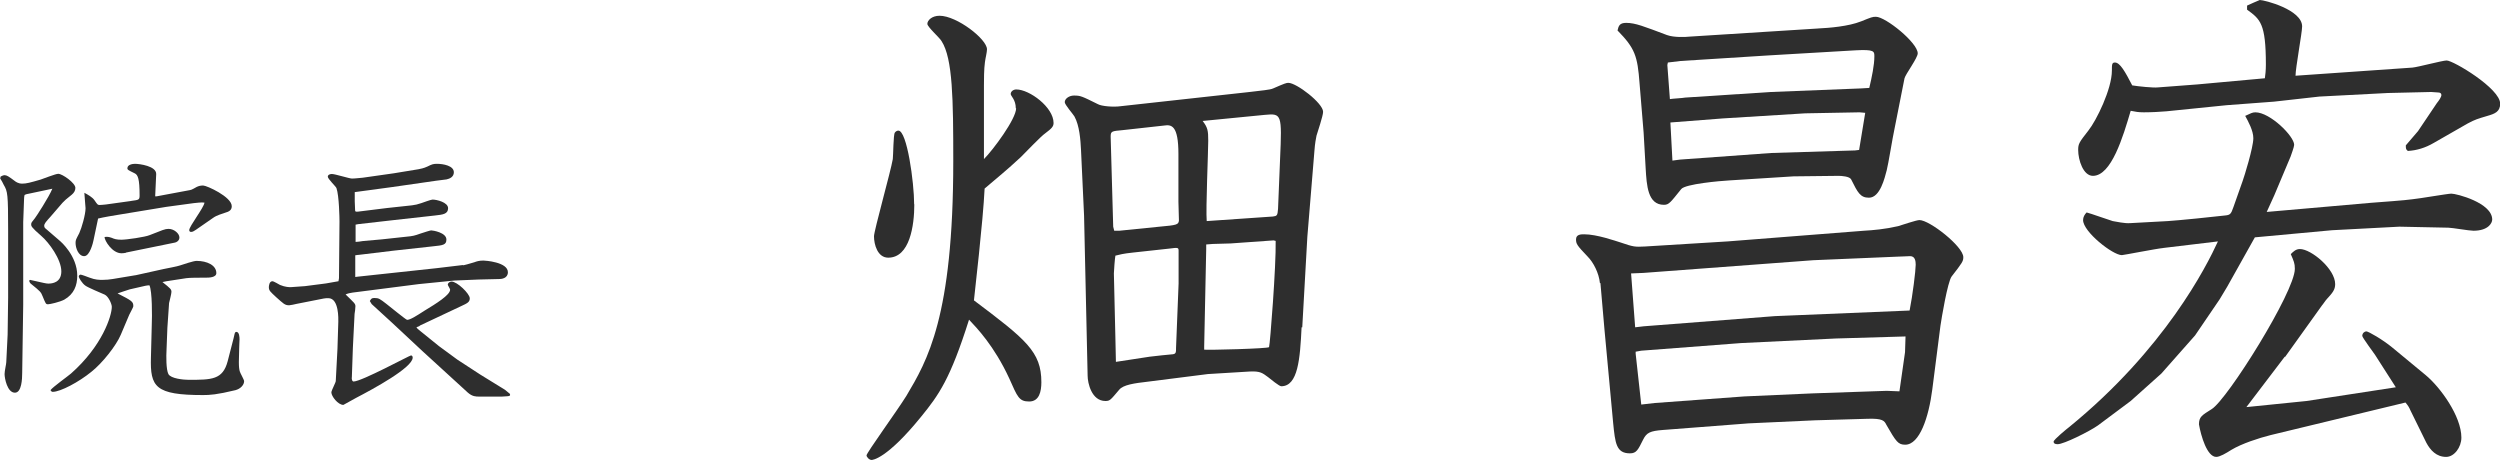
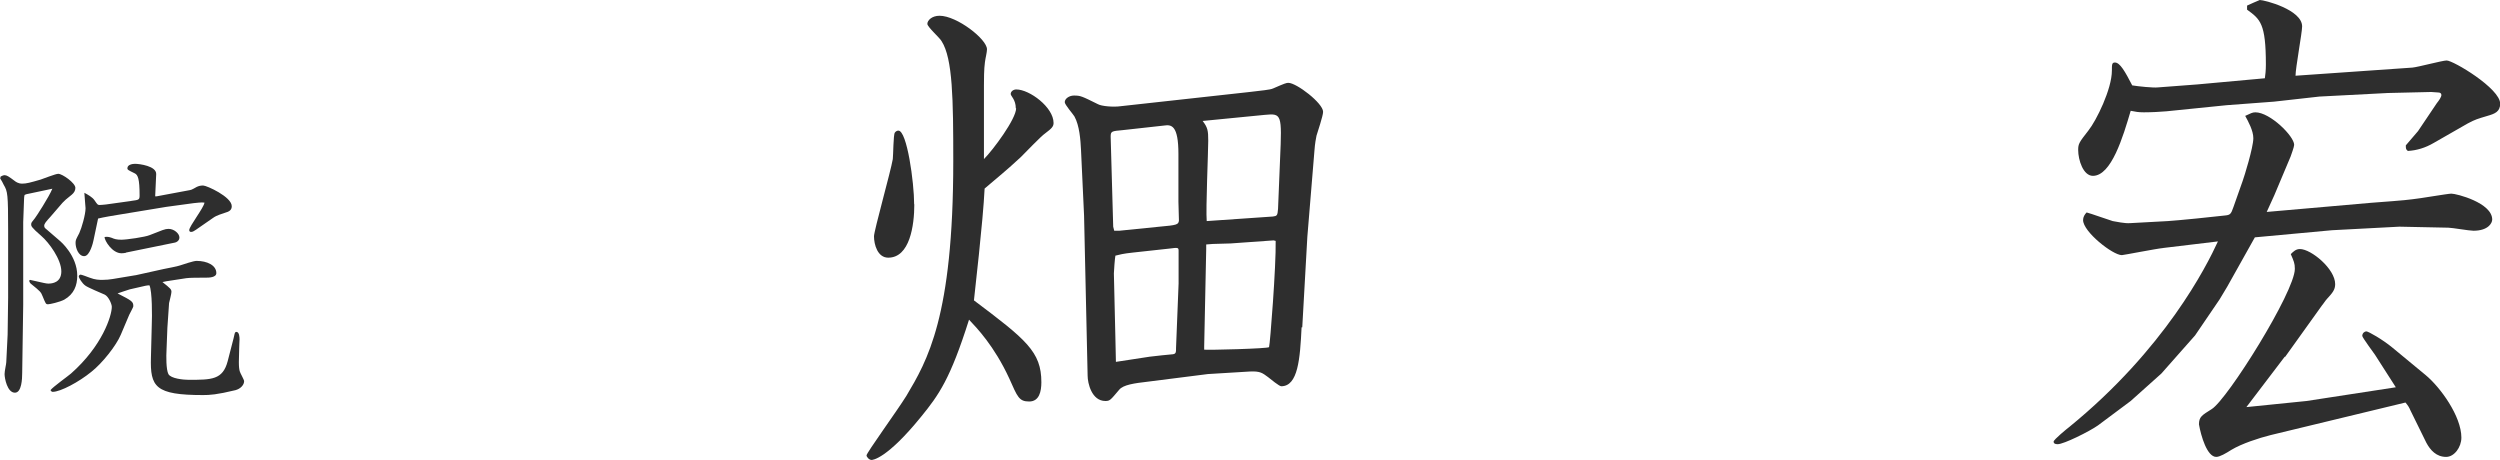
<svg xmlns="http://www.w3.org/2000/svg" id="_レイヤー_2" data-name="レイヤー 2" viewBox="0 0 147.57 27.15">
  <defs>
    <style>
      .cls-1 {
        fill: #2e2e2e;
      }
    </style>
  </defs>
  <g id="text">
    <g>
      <g>
        <path class="cls-1" d="M3,12.77c-.29.32-.39.43-.39.56,0,.06.03.13.08.16l.87.75s1,.85,1,2.03c0,.58-.19,1.09-.77,1.42-.27.14-.84.27-.95.27-.14,0-.14-.03-.32-.46-.1-.26-.14-.3-.66-.72-.08-.06-.11-.1-.14-.21l.05-.05c.85.19.95.22,1.09.22.22,0,.76-.06.76-.72,0-.7-.72-1.7-1.19-2.1-.59-.51-.59-.58-.59-.67,0-.11.03-.13.22-.37.08-.1.82-1.23,1.03-1.74l-1.37.29c-.1.02-.18.03-.27.08-.02.08-.03.16-.03.24l-.05,1.36v4.87l-.06,4.03c0,.35-.03,1.17-.43,1.17-.45,0-.61-.85-.61-1.1,0-.19.1-.59.1-.7l.08-1.62.03-2.19v-3.95c0-2.18-.03-2.32-.26-2.71-.05-.11-.13-.26-.21-.38,0-.02.02-.06.03-.11.11-.06.18-.08.22-.08.14,0,.26.08.58.32.08.06.22.18.47.18s.47-.06,1.09-.24c.16-.05.88-.34,1.04-.34.24,0,1.01.54,1.01.83,0,.16-.08.29-.21.4-.34.27-.43.35-.55.48l-.69.8ZM7.99,16.25l1.67-.37c.14-.03.84-.16.96-.21.19-.06.8-.27.98-.27.63,0,1.17.26,1.17.72,0,.26-.43.27-.61.27-.42,0-.96,0-1.16.03l-1.17.18-.24.05c.48.38.53.43.53.58,0,.11-.11.53-.14.66l-.1,1.47-.05,1.3c-.02.34-.03,1.15.11,1.42.14.27.9.34,1.19.34,1.37,0,2.02,0,2.31-1.1l.35-1.36c.05-.21.06-.37.16-.37.18,0,.19.32.19.45,0,.08-.02.32-.02.5l-.02.83c0,.29.02.42.05.54.02.1.26.5.26.59,0,.22-.21.45-.51.53-1.11.27-1.53.29-1.91.29-2.83,0-3.13-.48-3.08-2.22l.05-1.97c.02-.43.03-1.95-.14-2.29-.1,0-.16.02-.24.03l-.92.21c-.08.02-.63.21-.72.24.84.43.93.48.93.75,0,.08-.21.43-.24.51l-.5,1.18c-.27.64-1.09,1.68-1.74,2.19-.72.59-1.82,1.18-2.28,1.18-.06,0-.1-.05-.13-.1.14-.19,1.04-.83,1.21-.98,1.85-1.63,2.41-3.41,2.41-3.94,0-.16-.19-.61-.42-.72-.18-.08-1-.42-1.14-.53-.19-.13-.39-.46-.39-.54,0-.06.06-.11.11-.11s.43.14.53.18c.34.13.56.13.77.13.22,0,.39-.02.59-.05l1.32-.22ZM7.74,11.86c.45-.06.5-.06.5-.32,0-.99-.1-1.22-.29-1.31-.39-.19-.43-.21-.43-.3,0-.22.32-.26.45-.26.26,0,1.27.13,1.25.61l-.06,1.31h.08l1.98-.37c.08,0,.34-.16.4-.19.11-.05.22-.08.37-.08.21,0,1.69.67,1.69,1.22,0,.22-.13.32-.43.4-.13.05-.45.13-.67.29l-1.01.7c-.1.06-.18.13-.29.13-.06,0-.11-.03-.11-.11,0-.22.87-1.33.9-1.62-.16-.03-.51.02-.63.03l-1.62.22-2.91.48c-.13.02-.8.13-1.12.21l-.27,1.28c-.02.11-.21.94-.55.94s-.51-.48-.51-.78c0-.18.03-.21.22-.58.14-.3.37-1.1.37-1.47,0-.1-.05-.51-.05-.64,0-.1-.02-.16-.02-.27.21.11.47.26.59.43.18.26.19.29.31.29.1,0,.26-.02.37-.03l1.51-.21ZM7.44,14.92c-.06.02-.22.03-.27.03-.55,0-1-.75-1-.96.16-.02.22-.02.43.05.13.06.27.11.56.11.32,0,1.41-.16,1.67-.27.77-.3.9-.37,1.12-.37.32,0,.64.27.64.51,0,.19-.18.29-.27.3l-2.89.59Z" />
-         <path class="cls-1" d="M27.31,15.67c.11-.02.39-.1.69-.19.13-.05.29-.1.53-.1.08,0,1.45.08,1.45.69,0,.37-.4.4-.48.4l-1.25.03-1.43.06-2.1.21-3.9.5c-.14.02-.29.05-.42.11.51.5.58.54.58.7,0,.08-.03.38-.05.45l-.1,2-.06,1.73c-.02.06,0,.26.1.26.47,0,3.31-1.54,3.39-1.54s.1.08.1.13c0,.59-2.35,1.86-3.33,2.37-.21.11-.59.32-.76.42-.32,0-.71-.51-.71-.74,0-.11.26-.58.26-.67l.1-1.9.05-1.6c0-.14.05-1.39-.59-1.39-.08,0-.18,0-.27.02l-1.62.32c-.08.02-.35.08-.42.08-.26,0-.34-.1-.77-.48-.34-.32-.43-.38-.43-.59,0-.06.02-.35.21-.35.08,0,.39.19.45.22.31.13.55.13.63.13.06,0,.77-.06.84-.06l1.24-.16.74-.13.03-.18.03-3.35c0-.16-.02-1.52-.18-1.97-.05-.11-.51-.54-.51-.67s.16-.16.24-.16c.19,0,1.03.27,1.19.27.18,0,.58-.05.63-.05l1.83-.26,1.46-.24c.11-.02.32-.06.53-.16.26-.13.34-.16.56-.16.37,0,1,.11,1,.5,0,.27-.24.38-.43.42-.1.02-.53.06-.63.08l-2.57.37-2.22.3v.54l.02.5c0,.11.02.13.19.11l1.69-.21,1.48-.16c.18-.02.35-.06.55-.13.06-.02.58-.21.66-.21.24,0,.92.16.92.51s-.32.38-.77.43l-2.6.29-1.93.22-.16.03v1.02c.06,0,.35-.03.42-.05l1.12-.1,1.48-.16c.34-.03.47-.06.8-.18.24-.08.59-.19.64-.19.11,0,.9.13.9.54,0,.32-.21.34-.79.4l-2.36.26-1.99.24c-.06,0-.16.02-.24.03v1.28l.16-.02,4.64-.5,1.59-.19ZM24.77,19.24l-.19.08.08.1,1.25,1.01,1.09.8,1.35.88,1.46.9.29.24c.03.1,0,.13-.16.14l-.31.02h-1.35c-.19,0-.4,0-.67-.24l-2.68-2.45-1.8-1.68-1.19-1.09-.11-.18c.08-.14.11-.18.27-.18.26,0,.32.05.71.35.18.14,1.16.94,1.22.94.19,0,.56-.24,1.01-.53.71-.43,1.53-.94,1.53-1.25,0-.05-.14-.26-.14-.3,0-.08.11-.18.22-.18.34,0,1.08.72,1.08.99,0,.22-.14.29-.51.46l-2.44,1.15Z" />
      </g>
      <g>
        <path class="cls-1" d="M59.96,6.39c0-.51-.3-.72-.3-.84,0-.15.15-.27.33-.27.78,0,2.2,1.05,2.2,1.98,0,.21-.12.33-.48.6-.27.18-1.23,1.2-1.45,1.41-.84.78-1.33,1.17-2.14,1.86-.09,1.92-.6,6.27-.63,6.6,3.07,2.31,3.98,3.03,3.98,4.83,0,.54-.12,1.14-.72,1.14s-.69-.27-1.17-1.35c-.9-1.95-1.93-3-2.38-3.48-1.11,3.51-1.78,4.44-2.83,5.73-2.02,2.49-2.86,2.55-2.92,2.55-.15,0-.3-.18-.3-.27,0-.15,1.81-2.64,2.35-3.51,1.23-2.07,2.77-4.65,2.77-13.86,0-3.63-.03-6.06-.69-7.08-.09-.18-.84-.84-.84-1.02,0-.21.27-.48.72-.48,1.02,0,2.8,1.38,2.8,1.98,0,.18-.09.51-.12.75-.06.39-.06,1.11-.06,1.38v4.35c.54-.54,1.9-2.37,1.9-3ZM53.97,12.06c0,1.26-.27,3.15-1.54,3.15-.63,0-.84-.78-.84-1.26,0-.33.99-3.84,1.11-4.56.03-.24.03-1.44.12-1.56.06-.09.15-.12.21-.12.51,0,.93,3.06.93,4.35ZM76.83,19.32c-.09,1.86-.21,3.48-1.2,3.48-.12,0-.63-.42-.78-.54-.33-.24-.45-.36-1.08-.33l-2.47.15-3.55.45c-.78.09-1.45.18-1.69.48-.51.6-.54.66-.81.66-.81,0-1.05-1.05-1.05-1.5l-.21-9.45-.18-3.87c-.03-.6-.09-1.44-.39-1.98-.09-.15-.57-.69-.57-.84,0-.21.27-.39.54-.39.39,0,.45.03,1.42.51.21.12.9.18,1.33.12l7.62-.84c.69-.09,1.2-.12,1.39-.21.69-.3.78-.33.9-.33.48,0,2.05,1.2,2.05,1.71,0,.24-.33,1.2-.39,1.41-.03.15-.09.45-.12.87l-.42,5.1-.3,5.34ZM66.07,13.62l2.38-.24c1.02-.09,1.11-.12,1.14-.36,0-.18-.03-.93-.03-1.11v-2.82c0-1.71-.42-1.74-.84-1.68l-2.44.27c-.66.06-.72.06-.72.39l.15,5.31.06.24h.3ZM67.82,21.06c.24-.03,1.33-.15,1.42-.15.18-.03.18-.12.18-.39l.15-3.78v-1.95c0-.18-.06-.18-.51-.12l-2.2.24c-.57.06-.78.12-1.02.18-.03.12-.09.93-.09,1.05l.09,3.84c0,.18.03,1.23.03,1.38l1.96-.3ZM75.14,12.78c.24-.03.27-.06.3-.45l.12-2.94c.12-2.67.09-2.7-.9-2.61l-3.67.36c.3.39.33.57.33,1.17,0,.66-.15,4.02-.09,4.74l3.92-.27ZM75.17,14.19l-2.53.18-1.05.03-.39.03v.27l-.12,5.76v.18c.24.03,3.8-.06,3.83-.15.06-.18.42-4.8.39-6.27l-.12-.03Z" />
-         <path class="cls-1" d="M94.44,16.71c-.06-.6-.39-1.23-.72-1.56-.63-.66-.69-.75-.69-1.02,0-.3.3-.3.48-.3.75,0,1.84.39,2.14.48.78.27.87.27,1.45.24l4.88-.3,8.04-.63c.54-.03,1.24-.09,2.02-.27.21-.06,1.08-.36,1.26-.36.6,0,2.59,1.56,2.59,2.19,0,.24-.06.33-.69,1.14-.24.33-.6,2.49-.66,2.91l-.48,3.75c-.21,1.65-.75,3.27-1.6,3.27-.42,0-.54-.18-1.11-1.17-.12-.24-.21-.39-1.11-.36l-3.1.09-3.92.18-5.06.39c-.75.06-.96.15-1.17.57-.3.6-.39.81-.78.81-.81,0-.87-.6-.99-1.8l-.51-5.49-.24-2.76ZM107.33,1.68c.63-.03,1.78-.12,2.53-.42.6-.24.66-.27.87-.27.57,0,2.47,1.53,2.47,2.16,0,.27-.72,1.23-.78,1.47l-.6,3.03c-.09.39-.36,2.07-.45,2.4-.12.45-.39,1.62-1.05,1.62-.51,0-.66-.3-1.05-1.08-.09-.18-.57-.21-.75-.21l-2.65.03-3.8.24c-.54.03-2.59.21-2.83.51-.63.78-.72.93-1.02.93-.96,0-1.02-1.14-1.08-2.16l-.12-2.1-.24-2.91c-.12-1.62-.27-2.07-1.3-3.12.06-.27.12-.45.51-.45.54,0,1.05.21,2.41.72.42.15,1.08.12,1.36.09l7.59-.48ZM96.52,19.32l.51-.06,7.74-.6,7.95-.33c.18-.9.36-2.37.36-2.7,0-.21-.03-.51-.33-.51-.18,0-.51.03-.75.03l-4.97.21-10.03.75-.72.03.24,3.18ZM96.88,23.88l.78-.09,5.3-.39,4.04-.18,4.37-.15.75.03.33-2.31.03-.93-4.1.12-5.6.27-5.9.45-.33.06v.12l.33,3ZM98.57,5.85c.15-.03.78-.06.9-.09l5.06-.33,5.3-.21.51-.03c.15-.63.3-1.35.3-1.86,0-.3,0-.42-1.11-.36l-5.12.3-5.21.33-.75.09-.03.15.15,2.01ZM109.74,8.85l.36-2.19-.33-.03-3.22.06-4.85.3-3.1.24c.03.66.09,1.59.12,2.25l.45-.06,5.39-.39,4.94-.15.24-.03Z" />
        <path class="cls-1" d="M127.69,14.64c-.36.03-2.35.42-2.44.42-.54,0-2.29-1.38-2.29-2.07,0-.18.09-.33.21-.45.24.06,1.33.45,1.54.51.21.03.69.15,1.05.12l2.2-.12c.54-.03,2.89-.27,3.37-.33.3-.03.36-.06.51-.51l.54-1.53c.09-.24.63-1.98.63-2.52,0-.45-.3-.99-.48-1.32.33-.15.42-.21.6-.21.87,0,2.29,1.41,2.29,1.92,0,.12-.18.6-.21.69l-.96,2.28-.45.99,6.17-.54c.39-.03,2.08-.15,2.44-.21.36-.03,2.08-.33,2.29-.33.3,0,2.41.54,2.41,1.53,0,.21-.24.66-1.11.66-.24,0-1.27-.18-1.48-.18l-2.89-.06-3.98.21-4.55.42-1.63,2.91-.45.75-1.45,2.13-1.99,2.25-1.81,1.62-1.93,1.44c-.51.36-2.02,1.11-2.38,1.11-.18,0-.24-.06-.24-.15,0-.12.81-.78.93-.87,5.63-4.59,8.1-9.48,8.77-10.95l-3.25.39ZM129.74,4.98l3.95-.36c.03-.21.06-.45.06-.81,0-2.43-.33-2.67-1.11-3.24v-.24s.72-.33.75-.33c.27,0,2.5.57,2.5,1.56,0,.36-.39,2.46-.39,2.91l6.9-.48c.33-.03,1.78-.42,2.02-.42.39,0,3.16,1.65,3.16,2.55,0,.48-.33.6-.75.72-.6.18-.72.21-1.17.45l-1.99,1.14c-.51.3-1.02.45-1.54.48-.12-.09-.12-.15-.12-.33l.72-.84,1.11-1.65c.12-.15.27-.36.27-.48,0-.09-.06-.15-.18-.15-.06,0-.36-.03-.42-.03l-2.56.06-4.04.21-2.68.3-2.8.21-3.55.36c-.33.03-.87.06-1.33.06-.33,0-.48-.03-.78-.09-.45,1.53-1.14,3.84-2.23,3.84-.57,0-.87-.93-.87-1.53,0-.36.06-.45.6-1.14.48-.6,1.39-2.46,1.39-3.54,0-.36,0-.48.18-.48.3,0,.6.54,1.02,1.35.36.06,1.24.15,1.51.12l2.38-.18ZM134.86,21.06l-2.26,2.97,3.55-.36,5.27-.81-1.23-1.92c-.06-.09-.75-1.02-.75-1.11,0-.18.15-.27.24-.27.12,0,.96.48,1.54.96l1.96,1.62c.87.72,2.11,2.43,2.11,3.69,0,.57-.42,1.14-.9,1.14-.57,0-.93-.39-1.17-.84l-.93-1.89c-.09-.21-.15-.3-.3-.48l-7.95,1.92c-.72.18-1.72.51-2.32.87-.33.21-.69.42-.9.42-.54,0-.9-1.23-1.02-1.92,0-.45.18-.54.75-.9.93-.57,4.91-6.93,4.91-8.28,0-.33-.06-.45-.24-.87.15-.15.3-.3.54-.3.66,0,2.08,1.17,2.08,2.07,0,.33-.15.51-.48.87-.09.09-.24.33-.3.39l-2.17,3.03Z" />
      </g>
    </g>
  </g>
</svg>